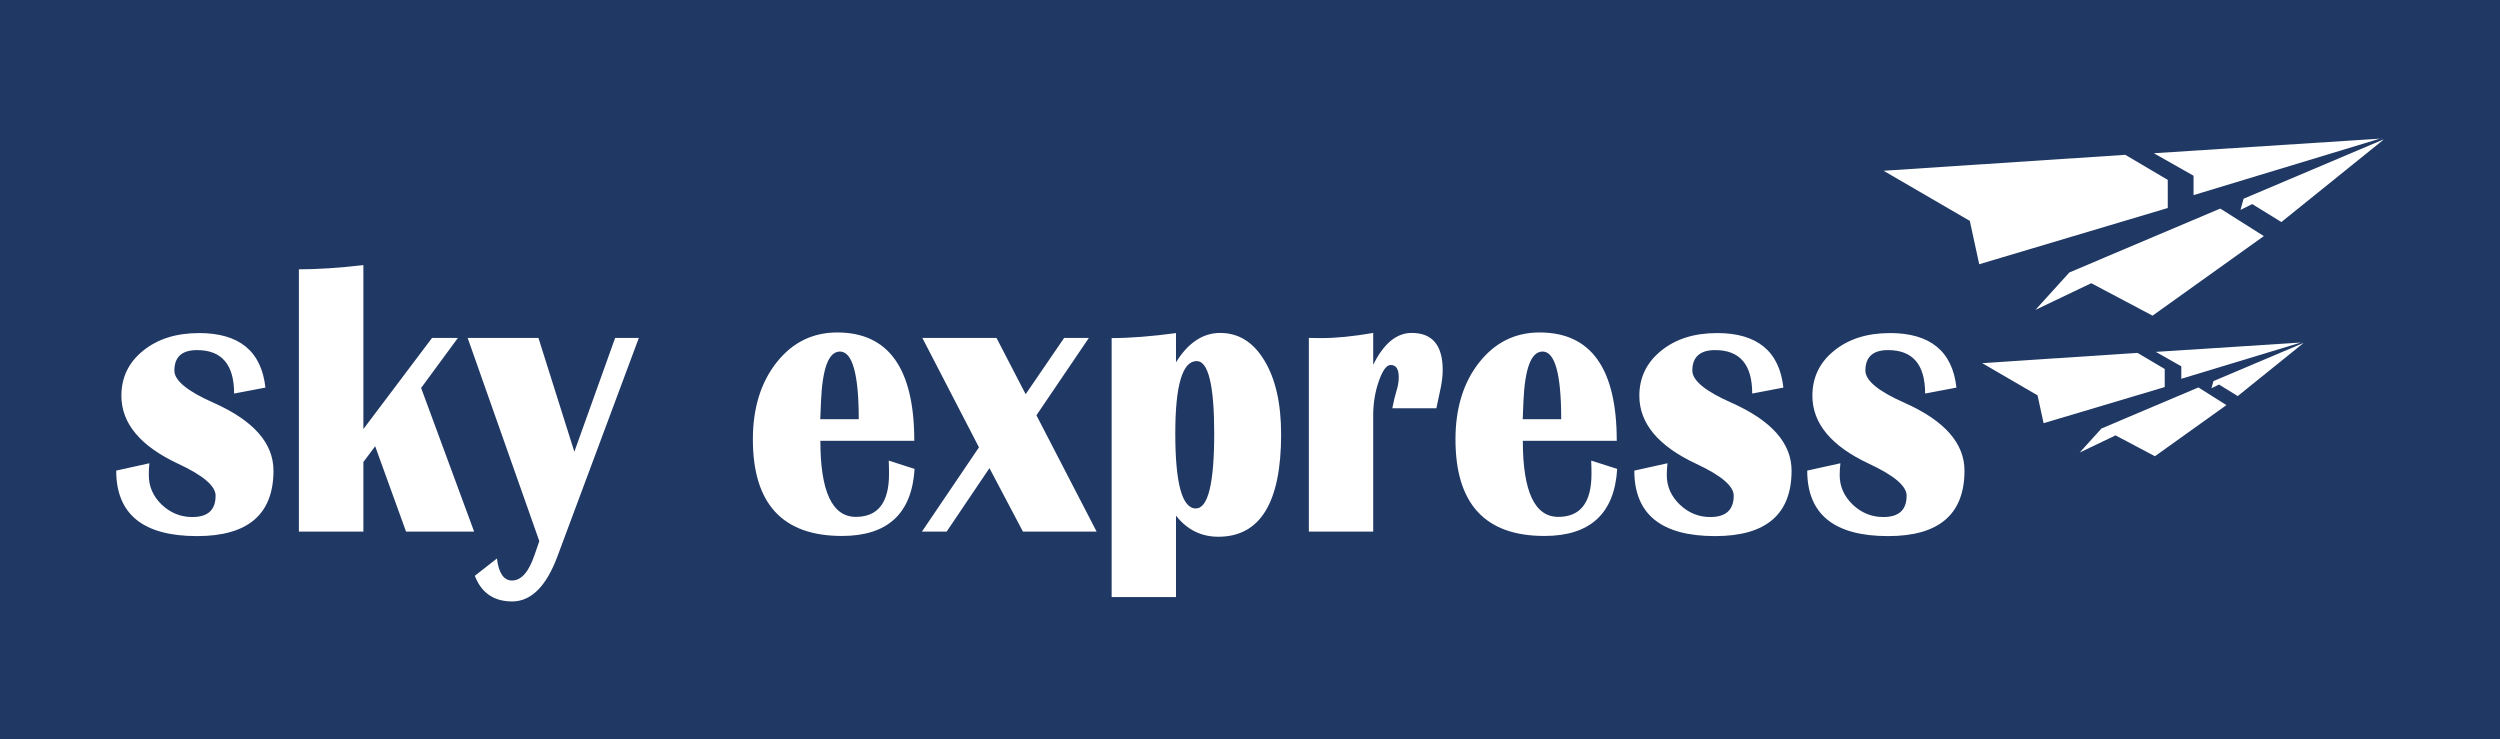
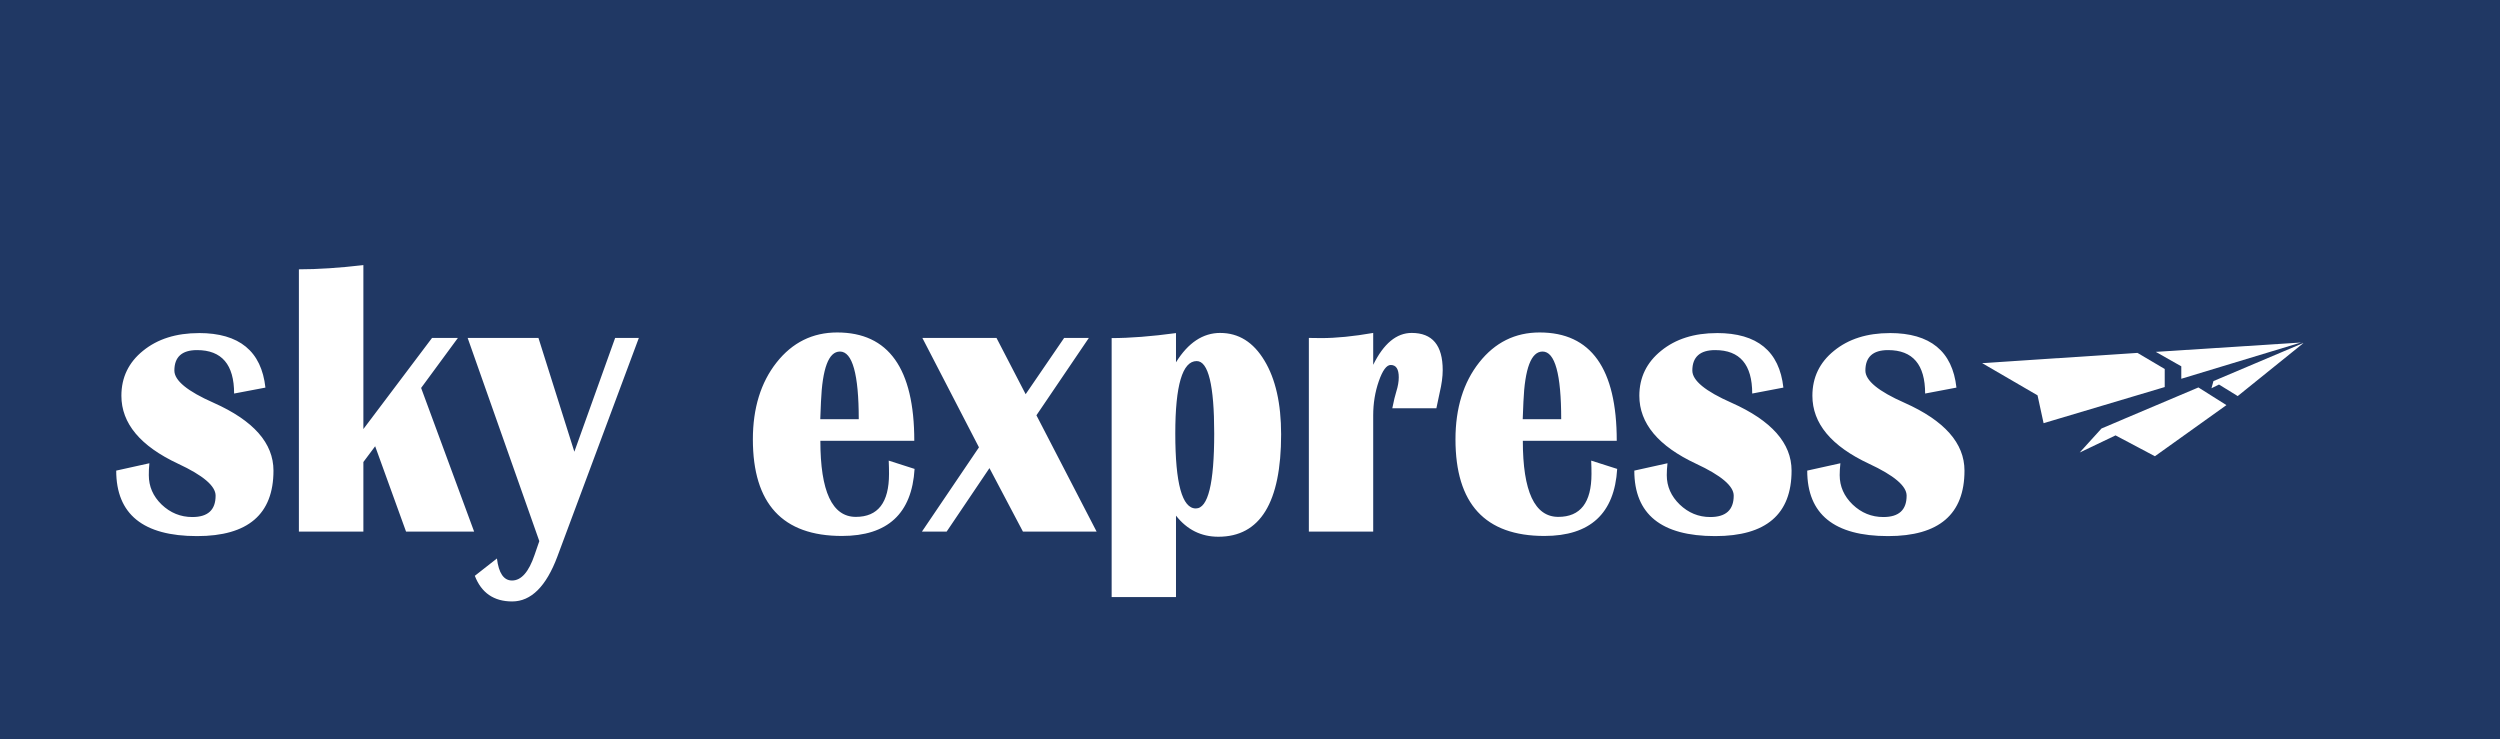
<svg xmlns="http://www.w3.org/2000/svg" xmlns:ns1="http://www.inkscape.org/namespaces/inkscape" xmlns:ns2="http://sodipodi.sourceforge.net/DTD/sodipodi-0.dtd" xmlns:xlink="http://www.w3.org/1999/xlink" width="143.872" height="42.554" id="svg2" version="1.1" ns1:version="0.91 r13725" ns2:docname="Sky_express.svg">
  <defs id="defs4">
    <linearGradient id="linearGradient4211">
      <stop style="stop-color:#f04b35;stop-opacity:1;" offset="0" id="stop4213" />
      <stop style="stop-color:#fbcbb7;stop-opacity:1;" offset="1" id="stop4215" />
    </linearGradient>
    <linearGradient id="linearGradient4177">
      <stop style="stop-color:#cf3930;stop-opacity:1;" offset="0" id="stop4179" />
      <stop style="stop-color:#e39a9a;stop-opacity:1;" offset="1" id="stop4181" />
    </linearGradient>
    <clipPath id="clipPath4576">
      <rect y="1.212" x="334.402" height="153.453" width="247.475" id="rect4578" style="fill:none;stroke:#000000;stroke-opacity:1" />
    </clipPath>
    <filter height="1.373" y="-0.187" width="1.177" x="-0.088" id="filter4397" ns1:collect="always" style="color-interpolation-filters:sRGB">
      <feGaussianBlur id="feGaussianBlur4399" stdDeviation="124.451" ns1:collect="always" />
    </filter>
    <style type="text/css" id="style8327"> .str2 {stroke:#000000;stroke-width:14} .str1 {stroke:#000000;stroke-width:14} .str0 {stroke:#000000;stroke-width:14;stroke-linejoin:round} .str3 {stroke:#003399;stroke-width:14;stroke-linejoin:round} .fil2 {fill:#990000} .fil0 {fill:#99FFFF} .fil4 {fill:#CC3300} .fil3 {fill:#FF9933} .fil1 {fill:#FFFF99} </style>
    <style type="text/css" id="style8329" />
    <linearGradient id="linearGradient7513">
      <stop offset="0" style="stop-color:#acd0a5;stop-opacity:1;" id="stop7515" />
      <stop offset="0.08" style="stop-color:#94bf8b;stop-opacity:1;" id="stop7551" />
      <stop offset="0.17" style="stop-color:#a8c68f;stop-opacity:1;" id="stop7553" />
      <stop offset="0.25" style="stop-color:#bdcc96;stop-opacity:1;" id="stop7555" />
      <stop offset="0.33" style="stop-color:#d1d7ab;stop-opacity:1;" id="stop7545" />
      <stop offset="0.42" style="stop-color:#e1e4b5;stop-opacity:1;" id="stop7547" />
      <stop offset="0.5" style="stop-color:#efebc0;stop-opacity:1;" id="stop7521" />
      <stop offset="0.58" style="stop-color:#e8e1b6;stop-opacity:1;" id="stop7563" />
      <stop offset="0.67" style="stop-color:#ded6a3;stop-opacity:1;" id="stop7565" />
      <stop offset="0.75" style="stop-color:#d3ca9d;stop-opacity:1;" id="stop7567" />
      <stop offset="0.83" style="stop-color:#cab982;stop-opacity:1;" id="stop7557" />
      <stop offset="0.92" style="stop-color:#c3a76b;stop-opacity:1;" id="stop7559" />
      <stop offset="1" style="stop-color:#c09a53;stop-opacity:1;" id="stop7517" />
    </linearGradient>
    <style type="text/css" id="style1643" />
    <style type="text/css" id="style2637"> .str2 {stroke:#000000;stroke-width:14} .str1 {stroke:#000000;stroke-width:14} .str0 {stroke:#000000;stroke-width:14;stroke-linejoin:round} .str3 {stroke:#003399;stroke-width:14;stroke-linejoin:round} .fil2 {fill:#990000} .fil0 {fill:#99FFFF} .fil4 {fill:#CC3300} .fil3 {fill:#FF9933} .fil1 {fill:#FFFF99} </style>
    <style type="text/css" id="style4246"> .str2 {stroke:#000000;stroke-width:14} .str1 {stroke:#000000;stroke-width:14} .str0 {stroke:#000000;stroke-width:14;stroke-linejoin:round} .str3 {stroke:#003399;stroke-width:14;stroke-linejoin:round} .fil2 {fill:#990000} .fil0 {fill:#99FFFF} .fil4 {fill:#CC3300} .fil3 {fill:#FF9933} .fil1 {fill:#FFFF99} </style>
    <style type="text/css" id="style4244" />
    <linearGradient id="linearGradient4216">
      <stop offset="0" style="stop-color:#acd0a5;stop-opacity:1;" id="stop4218" />
      <stop offset="0.08" style="stop-color:#94bf8b;stop-opacity:1;" id="stop4220" />
      <stop offset="0.17" style="stop-color:#a8c68f;stop-opacity:1;" id="stop4222" />
      <stop offset="0.25" style="stop-color:#bdcc96;stop-opacity:1;" id="stop4224" />
      <stop offset="0.33" style="stop-color:#d1d7ab;stop-opacity:1;" id="stop4226" />
      <stop offset="0.42" style="stop-color:#e1e4b5;stop-opacity:1;" id="stop4228" />
      <stop offset="0.5" style="stop-color:#efebc0;stop-opacity:1;" id="stop4230" />
      <stop offset="0.58" style="stop-color:#e8e1b6;stop-opacity:1;" id="stop4232" />
      <stop offset="0.67" style="stop-color:#ded6a3;stop-opacity:1;" id="stop4234" />
      <stop offset="0.75" style="stop-color:#d3ca9d;stop-opacity:1;" id="stop4236" />
      <stop offset="0.83" style="stop-color:#cab982;stop-opacity:1;" id="stop4238" />
      <stop offset="0.92" style="stop-color:#c3a76b;stop-opacity:1;" id="stop4240" />
      <stop offset="1" style="stop-color:#c09a53;stop-opacity:1;" id="stop4242" />
    </linearGradient>
    <linearGradient ns1:collect="always" xlink:href="#linearGradient4211" id="linearGradient4217" x1="-119.71" y1="707.715" x2="-186.581" y2="741.31" gradientUnits="userSpaceOnUse" />
  </defs>
  <g ns1:label="Layer 1" ns1:groupmode="layer" id="layer1" transform="translate(240.165,-690.647)">
    <rect style="fill:#203864;fill-opacity:1" id="rect3462" width="143.872" height="42.554" x="-240.165" y="690.647" />
    <g style="display:none" ns1:label="-200 m" id="layer17" transform="matrix(0.064,0,0,0.064,172.592,740.639)" />
    <g style="display:none" ns1:label="-500 m" id="layer20" transform="matrix(0.064,0,0,0.064,172.592,740.639)" />
    <g style="display:none" ns1:label="-750 m" id="layer30" transform="matrix(0.064,0,0,0.064,172.592,740.639)" />
    <g style="display:none" ns1:label="-1000 m" id="layer34" transform="matrix(0.064,0,0,0.064,172.592,740.639)" />
    <g style="display:none" ns1:label="-1500 m" id="layer35" transform="matrix(0.064,0,0,0.064,172.592,740.639)" />
    <g style="display:none" ns1:label="-2000 m" id="layer37" transform="matrix(0.064,0,0,0.064,172.592,740.639)" />
    <g style="display:none" ns1:label="-2500 m" id="layer38" transform="matrix(0.064,0,0,0.064,172.592,740.639)" />
    <g style="display:none" ns1:label="-3000 m" id="layer39" transform="matrix(0.064,0,0,0.064,172.592,740.639)">
      <path id="path6334" d="m 390.406,1246.312 0.062,0 0.062,0.031 -0.094,0.187 -0.094,-0.062 -0.062,-0.094 0.125,-0.062 z" style="display:inline;fill:#79b2de;fill-opacity:1;stroke:none" ns1:connector-curvature="0" />
    </g>
    <g style="display:none" ns1:label="-3500 m" id="layer40" transform="matrix(0.064,0,0,0.064,172.592,740.639)" />
    <g style="display:none" ns1:label="Shading bathy" id="layer41" transform="matrix(0.064,0,0,0.064,172.592,740.639)" />
    <g id="layer11" style="display:none" ns1:label="0 m" transform="matrix(0.064,0,0,0.064,172.592,740.639)" />
    <g id="layer1-9" style="display:none" ns1:label="50 m" transform="matrix(0.064,0,0,0.064,172.592,740.639)" />
    <g id="layer2" style="display:none" ns1:label="100 m" transform="matrix(0.064,0,0,0.064,172.592,740.639)" />
    <g id="layer3" style="display:none" ns1:label="250 m" transform="matrix(0.064,0,0,0.064,172.592,740.639)" />
    <g id="layer4" style="display:none" ns1:label="500 m" transform="matrix(0.064,0,0,0.064,172.592,740.639)" />
    <g id="layer18" style="display:none" ns1:label="750 m" transform="matrix(0.064,0,0,0.064,172.592,740.639)" />
    <g id="layer5" style="display:none" ns1:label="1000 m" transform="matrix(0.064,0,0,0.064,172.592,740.639)" />
    <g id="layer6" style="display:none" ns1:label="1250 m" transform="matrix(0.064,0,0,0.064,172.592,740.639)" />
    <g id="layer8" style="display:none" ns1:label="1500 m" transform="matrix(0.064,0,0,0.064,172.592,740.639)" />
    <g id="layer15" style="display:none" ns1:label="2000 m" transform="matrix(0.064,0,0,0.064,172.592,740.639)" />
    <g id="layer16" style="display:none" ns1:label="Shaded relief" transform="matrix(0.064,0,0,0.064,172.592,740.639)" />
    <rect y="867.082" x="196.092" height="102.547" width="214.842" id="rect3752" style="color:#000000;display:inline;overflow:visible;visibility:visible;fill:#51ec47;fill-opacity:0;fill-rule:nonzero;stroke:none;stroke-width:1.417;marker:none;enable-background:accumulate" />
    <g id="layer36" style="display:none" ns1:label="Rivers" transform="matrix(0.064,0,0,0.064,172.592,740.639)" />
    <g id="layer7" style="display:none" ns1:label="Lakes" transform="matrix(0.064,0,0,0.064,172.592,740.639)">
      <path id="path28" d="m 1048.81,758.64 c 0.484,-0.249 1.075,-0.274 1.601,-0.199 0.459,-0.069 0.747,0.227 0.763,0.667 0.367,0.367 0.902,0.547 1.353,0.786 0.511,0.01 0.579,0.572 0.758,0.937 0.156,0.477 0.416,1.029 0.945,1.166 0.07,0.444 0.706,0.697 0.562,1.115 -0.497,0.426 0.52,0.599 0.076,1.034 -0.247,0.389 -0.288,0.811 -0.499,1.231 0.034,0.5 0.134,1.061 -0.267,1.465 -0.354,0.366 -0.298,1.076 -0.856,1.253 -0.513,0.053 -1.031,-0.008 -1.538,0.039 -0.394,0.15 -0.811,0.527 -1.034,-0.066 -0.338,-0.361 -0.879,0.034 -1.322,-0.131 -0.577,0.055 -1.141,-0.154 -1.601,-0.347 -0.421,-0.214 -0.557,-0.779 -0.927,-1.048 -2e-4,-0.278 -0.041,-0.596 -0.252,-0.725 0.449,-0.265 -0.161,-0.567 -0.157,-0.953 -0.404,-0.165 -0.636,-0.628 -0.332,-1.031 0.363,-0.366 0.01,-0.961 0.38,-1.319 0.099,-0.437 0.294,-0.844 0.556,-1.18 0.535,-0.075 0.462,-0.744 0.653,-1.133 -0.043,-0.469 0.354,-0.74 0.703,-0.871 0.143,-0.231 0.172,-0.555 0.438,-0.692 z" style="display:inline;fill:#c8ebff;fill-opacity:1;stroke:#0978ab;stroke-width:0.7;stroke-linecap:round;stroke-miterlimit:4;stroke-dasharray:none;stroke-opacity:1" ns1:connector-curvature="0" />
-       <path id="path38" d="m 2486.618,1117.217 c 0.412,-0.526 0.975,0.01 0.984,0.509 0.516,0.377 0.418,0.926 0.469,1.458 0.211,0.486 0.471,1.036 1.106,0.903 0.402,0.041 0.194,0.798 0.615,0.256 0.525,-0.369 1.316,0.101 1.891,-0.298 0.804,-0.266 0.551,0.884 0.631,1.34 0.047,0.78 -0.999,0.349 -1.135,0.973 -0.024,0.692 0,1.392 -0.478,1.967 -0.311,0.528 0.076,1.299 0.649,1.441 0.617,-0.01 0.577,1.175 -0.092,1.074 -0.409,0.397 -0.934,0.605 -1.48,0.382 -0.621,-0.01 -0.757,1.369 -1.373,0.741 0.102,-0.428 -0.202,-0.536 -0.4,-0.134 -0.568,0.683 -0.708,-0.654 -1.285,-0.592 -0.585,0.443 -0.997,-0.212 -0.982,-0.741 -0.206,-0.512 -0.742,-0.588 -1.092,-0.189 -0.663,-0.01 -0.605,-0.85 -0.492,-1.305 0.182,-0.534 0.599,-0.936 0.899,-1.402 0.488,-0.506 0.866,0.445 1.414,0.312 0.609,0.098 1.382,-0.186 1.02,-0.946 -0.089,-0.619 0.185,-1.284 -0.162,-1.849 -0.29,-0.5 0.072,-1.104 -0.322,-1.569 -0.119,-0.563 -0.329,-0.938 -0.495,-1.517 -0.371,0 -0.198,-1.21 0.109,-0.816 z" style="display:inline;fill:#c8ebff;fill-opacity:1;stroke:#0978ab;stroke-width:0.7;stroke-linecap:round;stroke-miterlimit:4;stroke-dasharray:none;stroke-opacity:1" ns1:connector-curvature="0" />
    </g>
    <g id="layer33" style="display:none" ns1:label="Roads 3" transform="matrix(0.064,0,0,0.064,172.592,740.639)" />
    <g id="layer32" style="display:none" ns1:label="Roads 2" transform="matrix(0.064,0,0,0.064,172.592,740.639)" />
    <g id="layer31" style="display:none" ns1:label="Roads 1" transform="matrix(0.064,0,0,0.064,172.592,740.639)" />
    <g id="layer9" style="display:none" ns1:label="Coordinates" transform="matrix(0.064,0,0,0.064,172.592,740.639)">
-       <rect style="color:#000000;display:inline;overflow:visible;visibility:visible;fill:#c6ecff;fill-opacity:0;fill-rule:nonzero;stroke:none;stroke-width:1.417;marker:none;filter:url(#filter4397);enable-background:accumulate" id="rect4395" width="3377.142" height="1600.89" x="-5.657" y="-0.89" />
-     </g>
+       </g>
    <g id="layer14" style="display:none" ns1:label="Cities" transform="matrix(0.064,0,0,0.064,172.592,740.639)" />
    <g id="layer10" style="display:none" ns1:label="Elevations" transform="matrix(0.064,0,0,0.064,172.592,740.639)">
      <rect style="color:#000000;display:inline;overflow:visible;visibility:visible;fill:#c6ecff;fill-opacity:0;fill-rule:nonzero;stroke:#c6ecff;stroke-width:1.417;stroke-linecap:butt;stroke-linejoin:round;stroke-miterlimit:3.864;stroke-dasharray:none;stroke-dashoffset:0;stroke-opacity:0;marker:none;enable-background:accumulate" id="rect4389" width="503.46" height="195.161" x="265.872" y="839.153" />
      <rect style="color:#000000;display:inline;overflow:visible;visibility:visible;fill:#c6ecff;fill-opacity:0;fill-rule:nonzero;stroke:#c6ecff;stroke-width:1.417;stroke-linecap:butt;stroke-linejoin:round;stroke-miterlimit:3.864;stroke-dasharray:none;stroke-dashoffset:0;stroke-opacity:0;marker:none;enable-background:accumulate" id="rect4391" width="503.46" height="195.161" x="265.872" y="816.526" />
    </g>
    <g id="layer13" style="display:none" ns1:label="Names" transform="matrix(0.064,0,0,0.064,172.592,740.639)" />
    <g id="g3457" transform="translate(-67.82,-40.844)" style="fill:#ffffff;fill-opacity:1">
-       <path ns1:connector-curvature="0" id="path2872" d="m -35.251,739.434 -0.1,0.008 0.058,0.008 0.042,-0.017 z m -0.125,0.033 -0.208,0.017 -12.81,0.826 2.268,1.284 0.017,0.008 0,1.118 10.734,-3.253 z m 0.217,0.05 -0.1,0.033 -7.973,3.378 0,0.008 -0.175,0.634 0.676,-0.334 1.676,1.034 5.896,-4.754 z m -14.878,0.884 -13.911,0.917 4.921,2.861 0.042,0.025 0.542,2.494 10.85,-3.236 0,-1.576 0,-0.042 -2.444,-1.443 z m 5.463,3.094 -6.622,2.802 -0.367,0.158 -1.693,0.717 -1.952,2.152 3.211,-1.535 3.528,1.868 6.405,-4.579 -2.51,-1.585 z" style="fill:#ffffff;fill-opacity:1;fill-rule:nonzero;stroke:none" />
      <path id="path2999" d="m -151.433,746.747 c -1.382,0.162 -2.621,0.243 -3.711,0.243 l 0,15.093 3.711,0 0,-4.003 0.678,-0.908 1.777,4.911 3.918,0 -3.05,-8.266 2.116,-2.878 -1.488,0 -3.951,5.244 z m 27.267,3.877 c -1.415,10e-6 -2.58,0.577 -3.488,1.727 -0.907,1.15 -1.364,2.627 -1.364,4.425 0,3.707 1.711,5.559 5.124,5.559 2.634,0 4.026,-1.287 4.182,-3.859 l -1.488,-0.477 c 0.013,0.287 0.017,0.543 0.017,0.765 0,1.651 -0.636,2.473 -1.909,2.473 -1.361,0 -2.042,-1.462 -2.042,-4.38 l 5.405,0 c -1e-5,-4.156 -1.479,-6.233 -4.438,-6.233 z m 40.426,0 c -1.415,10e-6 -2.572,0.577 -3.48,1.727 -0.907,1.15 -1.364,2.627 -1.364,4.425 0,3.707 1.703,5.559 5.116,5.559 2.634,0 4.035,-1.287 4.19,-3.859 l -1.496,-0.477 c 0.014,0.287 0.017,0.543 0.017,0.765 -7e-6,1.651 -0.636,2.473 -1.909,2.473 -1.361,0 -2.042,-1.462 -2.042,-4.38 l 5.405,0 c -1.1e-5,-4.156 -1.479,-6.233 -4.438,-6.233 z m -18.382,0.027 c -0.995,10e-6 -1.848,0.563 -2.546,1.691 l 0,-1.682 c -1.422,0.192 -2.653,0.288 -3.703,0.288 l 0,14.904 3.703,0 0,-4.686 c 0.637,0.811 1.45,1.214 2.438,1.214 2.404,0 3.612,-1.963 3.612,-5.891 -1.1e-5,-1.776 -0.322,-3.192 -0.959,-4.245 -0.637,-1.061 -1.483,-1.592 -2.546,-1.592 z m 8.803,0 c -1.138,0.199 -2.13,0.297 -2.984,0.297 l -0.719,-0.009 0,11.144 3.703,0 0,-6.683 c 0,-0.693 0.106,-1.351 0.322,-1.97 0.217,-0.626 0.449,-0.935 0.686,-0.935 0.312,0 0.463,0.239 0.463,0.711 -1.2e-5,0.243 -0.046,0.516 -0.141,0.818 -0.068,0.206 -0.143,0.528 -0.231,0.962 l 2.537,0 c 0.088,-0.398 0.149,-0.7 0.19,-0.899 0.115,-0.486 0.174,-0.919 0.174,-1.295 -1.1e-5,-1.43 -0.593,-2.141 -1.785,-2.141 -0.874,10e-6 -1.612,0.612 -2.215,1.835 z m -67.577,0.009 c -1.307,0 -2.382,0.338 -3.215,1.016 -0.833,0.671 -1.248,1.537 -1.248,2.59 0,1.592 1.091,2.896 3.265,3.913 1.442,0.671 2.157,1.282 2.157,1.835 -1e-5,0.825 -0.445,1.232 -1.339,1.232 -0.677,0 -1.268,-0.241 -1.769,-0.72 -0.494,-0.479 -0.736,-1.042 -0.736,-1.691 0,-0.214 0.005,-0.44 0.033,-0.684 l -1.909,0.423 c 0,2.513 1.552,3.769 4.653,3.769 2.932,0 4.397,-1.256 4.397,-3.769 0,-1.577 -1.144,-2.879 -3.447,-3.904 -1.503,-0.663 -2.256,-1.278 -2.256,-1.853 0,-0.781 0.432,-1.178 1.306,-1.178 1.422,1e-5 2.132,0.835 2.132,2.5 l 1.802,-0.342 c -0.23,-2.093 -1.504,-3.139 -3.827,-3.139 z m 87.356,0 c -1.307,0 -2.374,0.338 -3.207,1.016 -0.833,0.671 -1.256,1.537 -1.256,2.59 0,1.592 1.091,2.896 3.265,3.913 1.442,0.671 2.166,1.282 2.166,1.835 -3e-6,0.825 -0.453,1.232 -1.347,1.232 -0.677,0 -1.259,-0.241 -1.761,-0.72 -0.494,-0.479 -0.744,-1.042 -0.744,-1.691 0,-0.214 0.014,-0.44 0.041,-0.684 l -1.909,0.423 c 0,2.513 1.552,3.769 4.653,3.769 2.932,0 4.397,-1.256 4.397,-3.769 -9e-6,-1.577 -1.152,-2.879 -3.455,-3.904 -1.503,-0.663 -2.256,-1.278 -2.256,-1.853 0,-0.781 0.441,-1.178 1.314,-1.178 1.422,1e-5 2.132,0.835 2.132,2.5 l 1.794,-0.342 c -0.23,-2.093 -1.504,-3.139 -3.827,-3.139 z m 9.951,0 c -1.307,0 -2.374,0.338 -3.207,1.016 -0.833,0.671 -1.248,1.537 -1.248,2.59 0,1.592 1.083,2.896 3.257,3.913 1.442,0.671 2.166,1.282 2.166,1.835 -6e-6,0.825 -0.445,1.232 -1.339,1.232 -0.677,0 -1.268,-0.241 -1.769,-0.72 -0.494,-0.479 -0.744,-1.042 -0.744,-1.691 0,-0.214 0.014,-0.44 0.041,-0.684 l -1.909,0.423 c 0,2.513 1.552,3.769 4.653,3.769 2.932,0 4.397,-1.256 4.397,-3.769 -1.1e-5,-1.577 -1.152,-2.879 -3.455,-3.904 -1.503,-0.663 -2.248,-1.278 -2.248,-1.853 -5e-6,-0.781 0.432,-1.178 1.306,-1.178 1.422,1e-5 2.132,0.835 2.132,2.5 l 1.802,-0.342 c -0.23,-2.093 -1.512,-3.139 -3.835,-3.139 z m -81.843,0.279 4.124,11.693 -0.273,0.792 c -0.332,0.98 -0.763,1.475 -1.298,1.475 -0.474,0 -0.766,-0.421 -0.868,-1.268 l -1.273,0.998 c 0.379,0.98 1.093,1.475 2.149,1.475 1.09,0 1.96,-0.866 2.604,-2.59 l 4.686,-12.574 -1.364,0 -2.347,6.548 -2.066,-6.548 z m 26.168,0 3.257,6.296 -3.281,4.848 1.422,0 2.463,-3.652 1.926,3.652 4.24,0 -3.463,-6.692 3.017,-4.452 -1.422,0 -2.215,3.238 -1.678,-3.238 z m -4.744,0.783 c 0.718,2e-5 1.083,1.301 1.083,3.895 l -2.215,0 0.041,-1.007 c 0.081,-1.923 0.441,-2.887 1.091,-2.887 z m 40.434,0 c 0.718,2e-5 1.074,1.301 1.074,3.895 l -2.215,0 0.041,-1.007 c 0.081,-1.923 0.449,-2.887 1.099,-2.887 z m -19.903,0.549 c 0.67,10e-6 1.008,1.394 1.008,4.164 0,2.881 -0.354,4.317 -1.058,4.317 -0.786,0 -1.182,-1.436 -1.182,-4.317 -10e-6,-2.771 0.412,-4.164 1.232,-4.164 z" style="font-style:normal;font-variant:normal;font-weight:bold;font-stretch:normal;font-size:40px;line-height:125%;font-family:'Britannic Bold';-inkscape-font-specification:'Britannic Bold, Bold';text-align:start;writing-mode:lr-tb;text-anchor:start;fill:#ffffff;fill-opacity:1;stroke:none" ns1:connector-curvature="0" ns2:nodetypes="cccccccccccccssssccssccsssssccssccscccccccsscccccccscccccccccccccsccscsccsccsccccccsccscsccsccsccccccsccscsccsccccccccccsccsccccccccccccccccccccccccccccccscsc" />
      <path style="fill:#ffffff;fill-opacity:1;fill-rule:nonzero;stroke:none" d="m -39.838,751.179 -0.064,0.005 0.037,0.005 0.027,-0.011 z m -0.08,0.021 -0.134,0.011 -8.23,0.53 1.457,0.825 0.011,0.005 0,0.718 6.896,-2.09 z m 0.139,0.032 -0.064,0.021 -5.122,2.17 0,0.005 -0.113,0.407 0.434,-0.214 1.077,0.664 3.788,-3.054 z m -9.559,0.568 -8.937,0.589 3.161,1.838 0.027,0.016 0.348,1.602 6.971,-2.079 0,-1.013 0,-0.027 -1.57,-0.927 z m 3.509,1.988 -4.254,1.8 -0.236,0.102 -1.088,0.461 -1.254,1.382 2.063,-0.986 2.266,1.2 4.115,-2.942 -1.613,-1.018 z" id="path3455" ns1:connector-curvature="0" />
    </g>
  </g>
</svg>